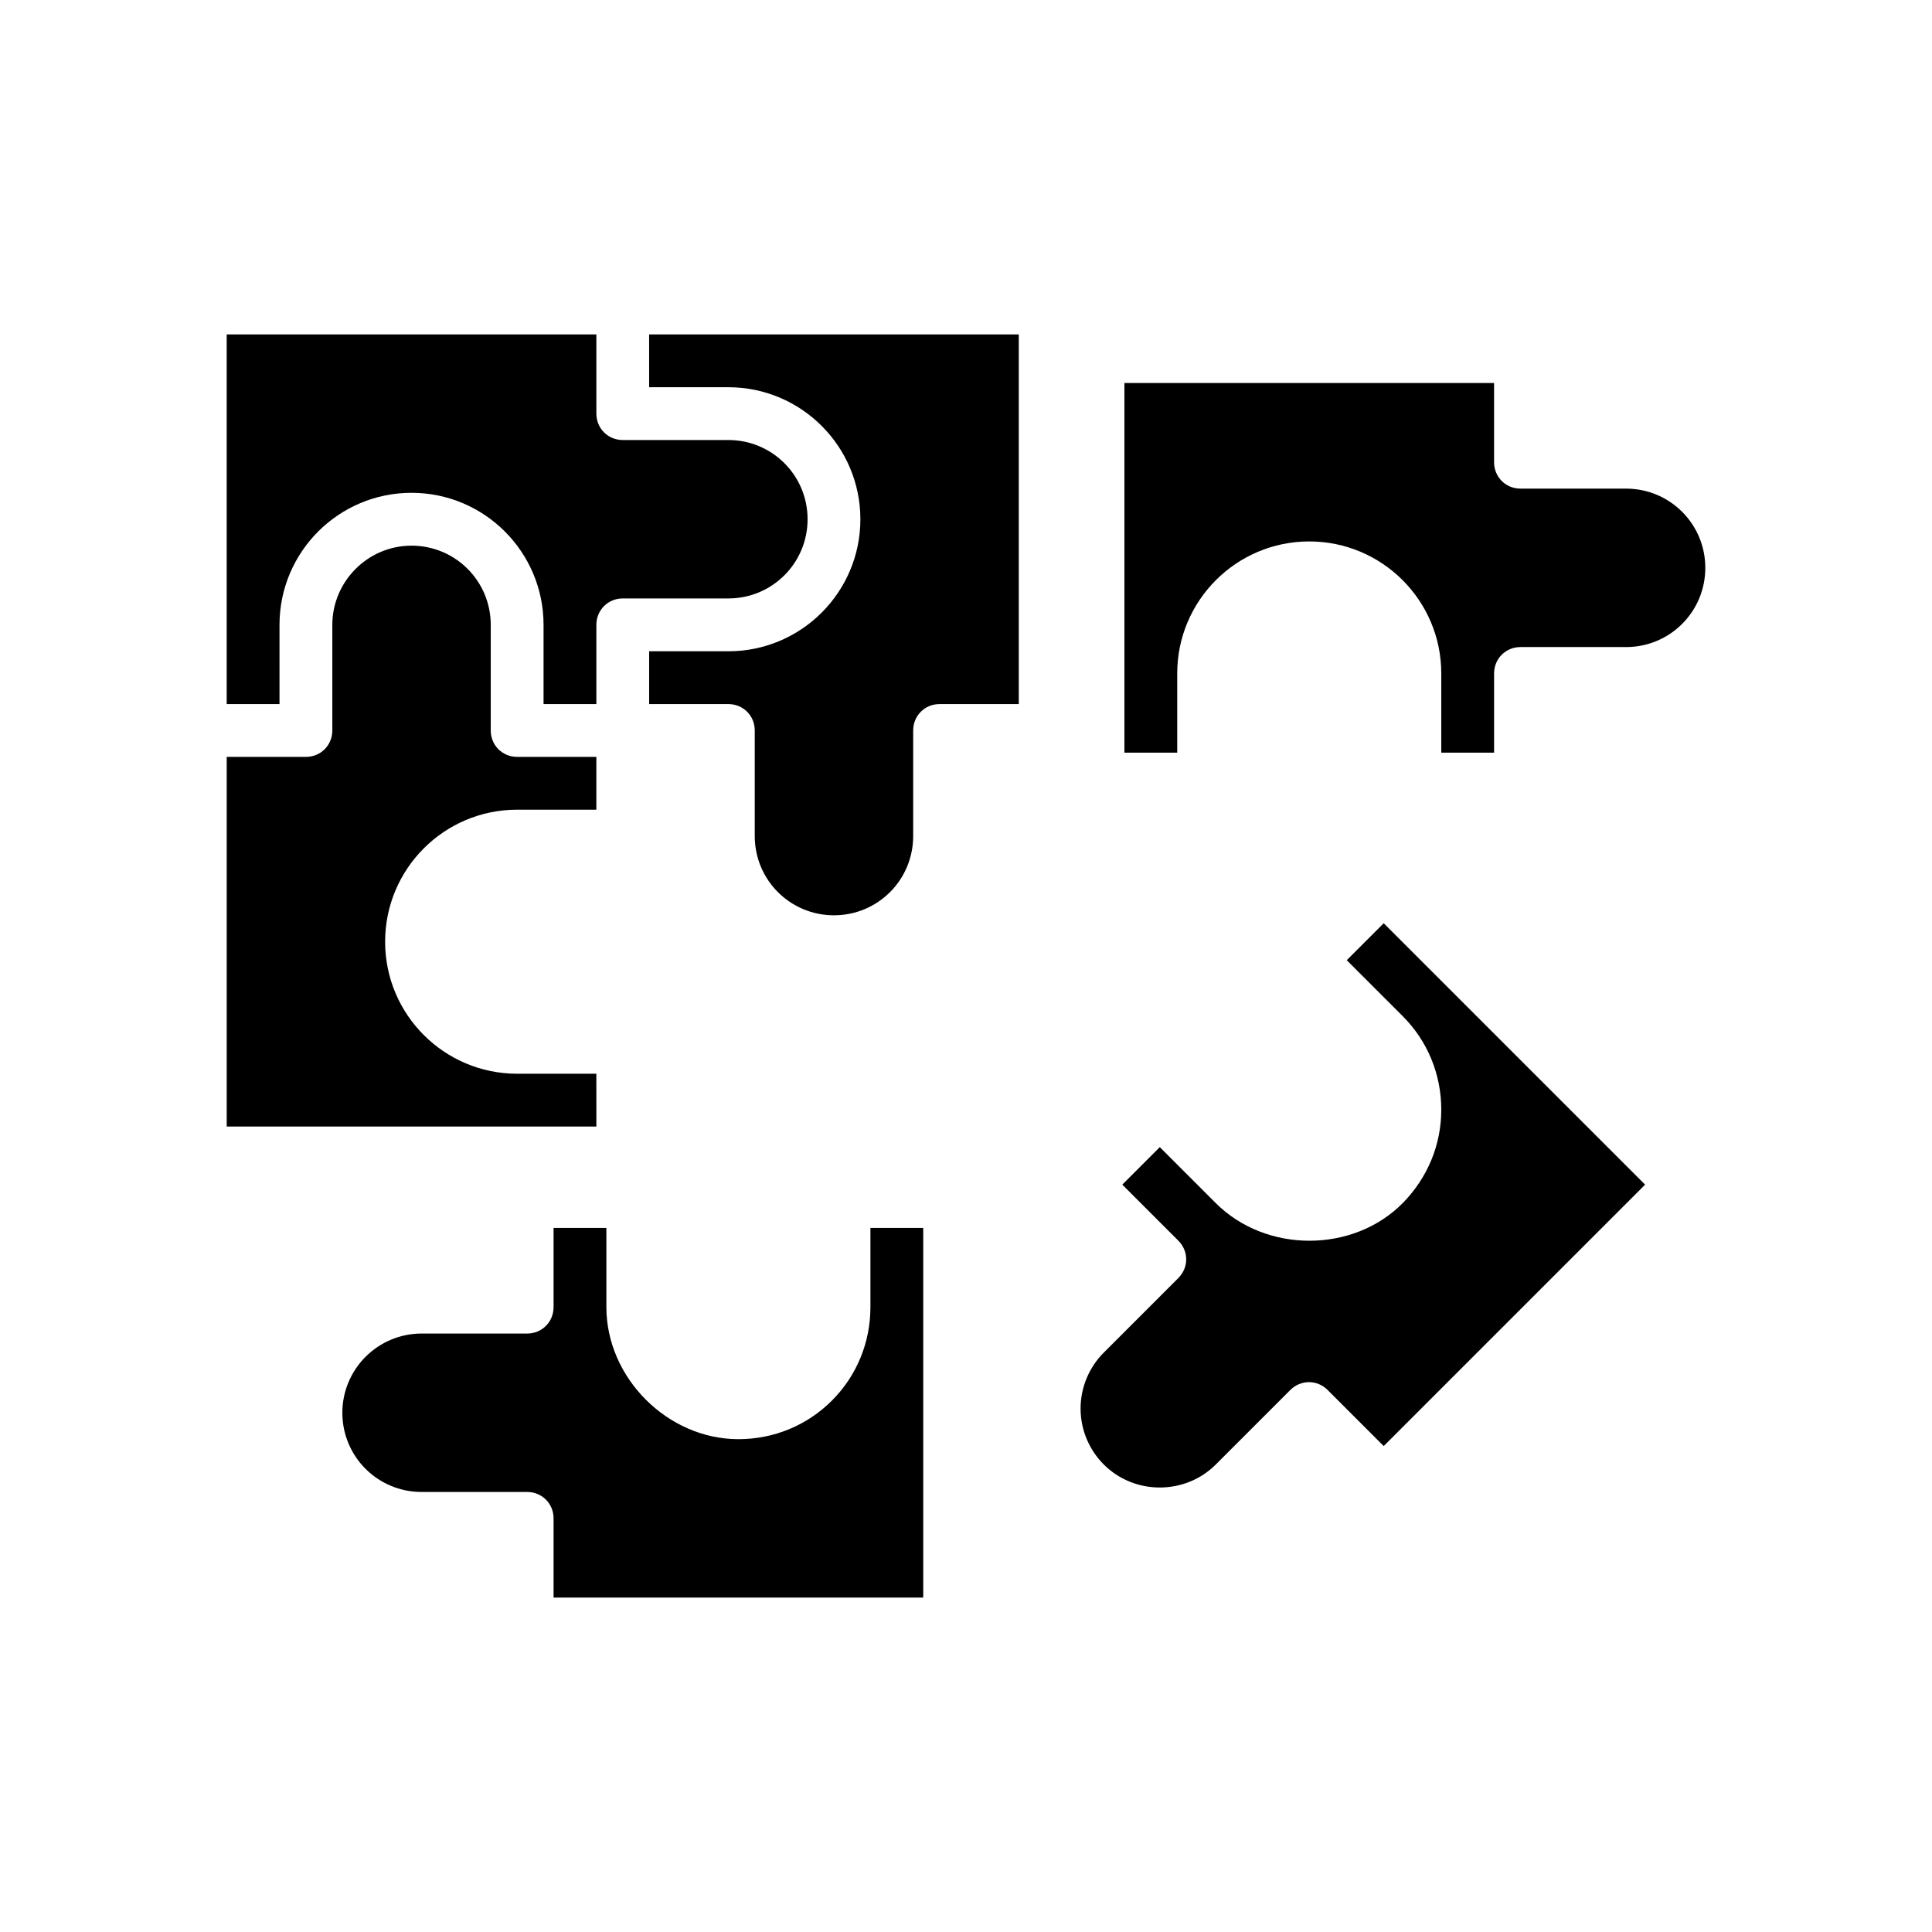
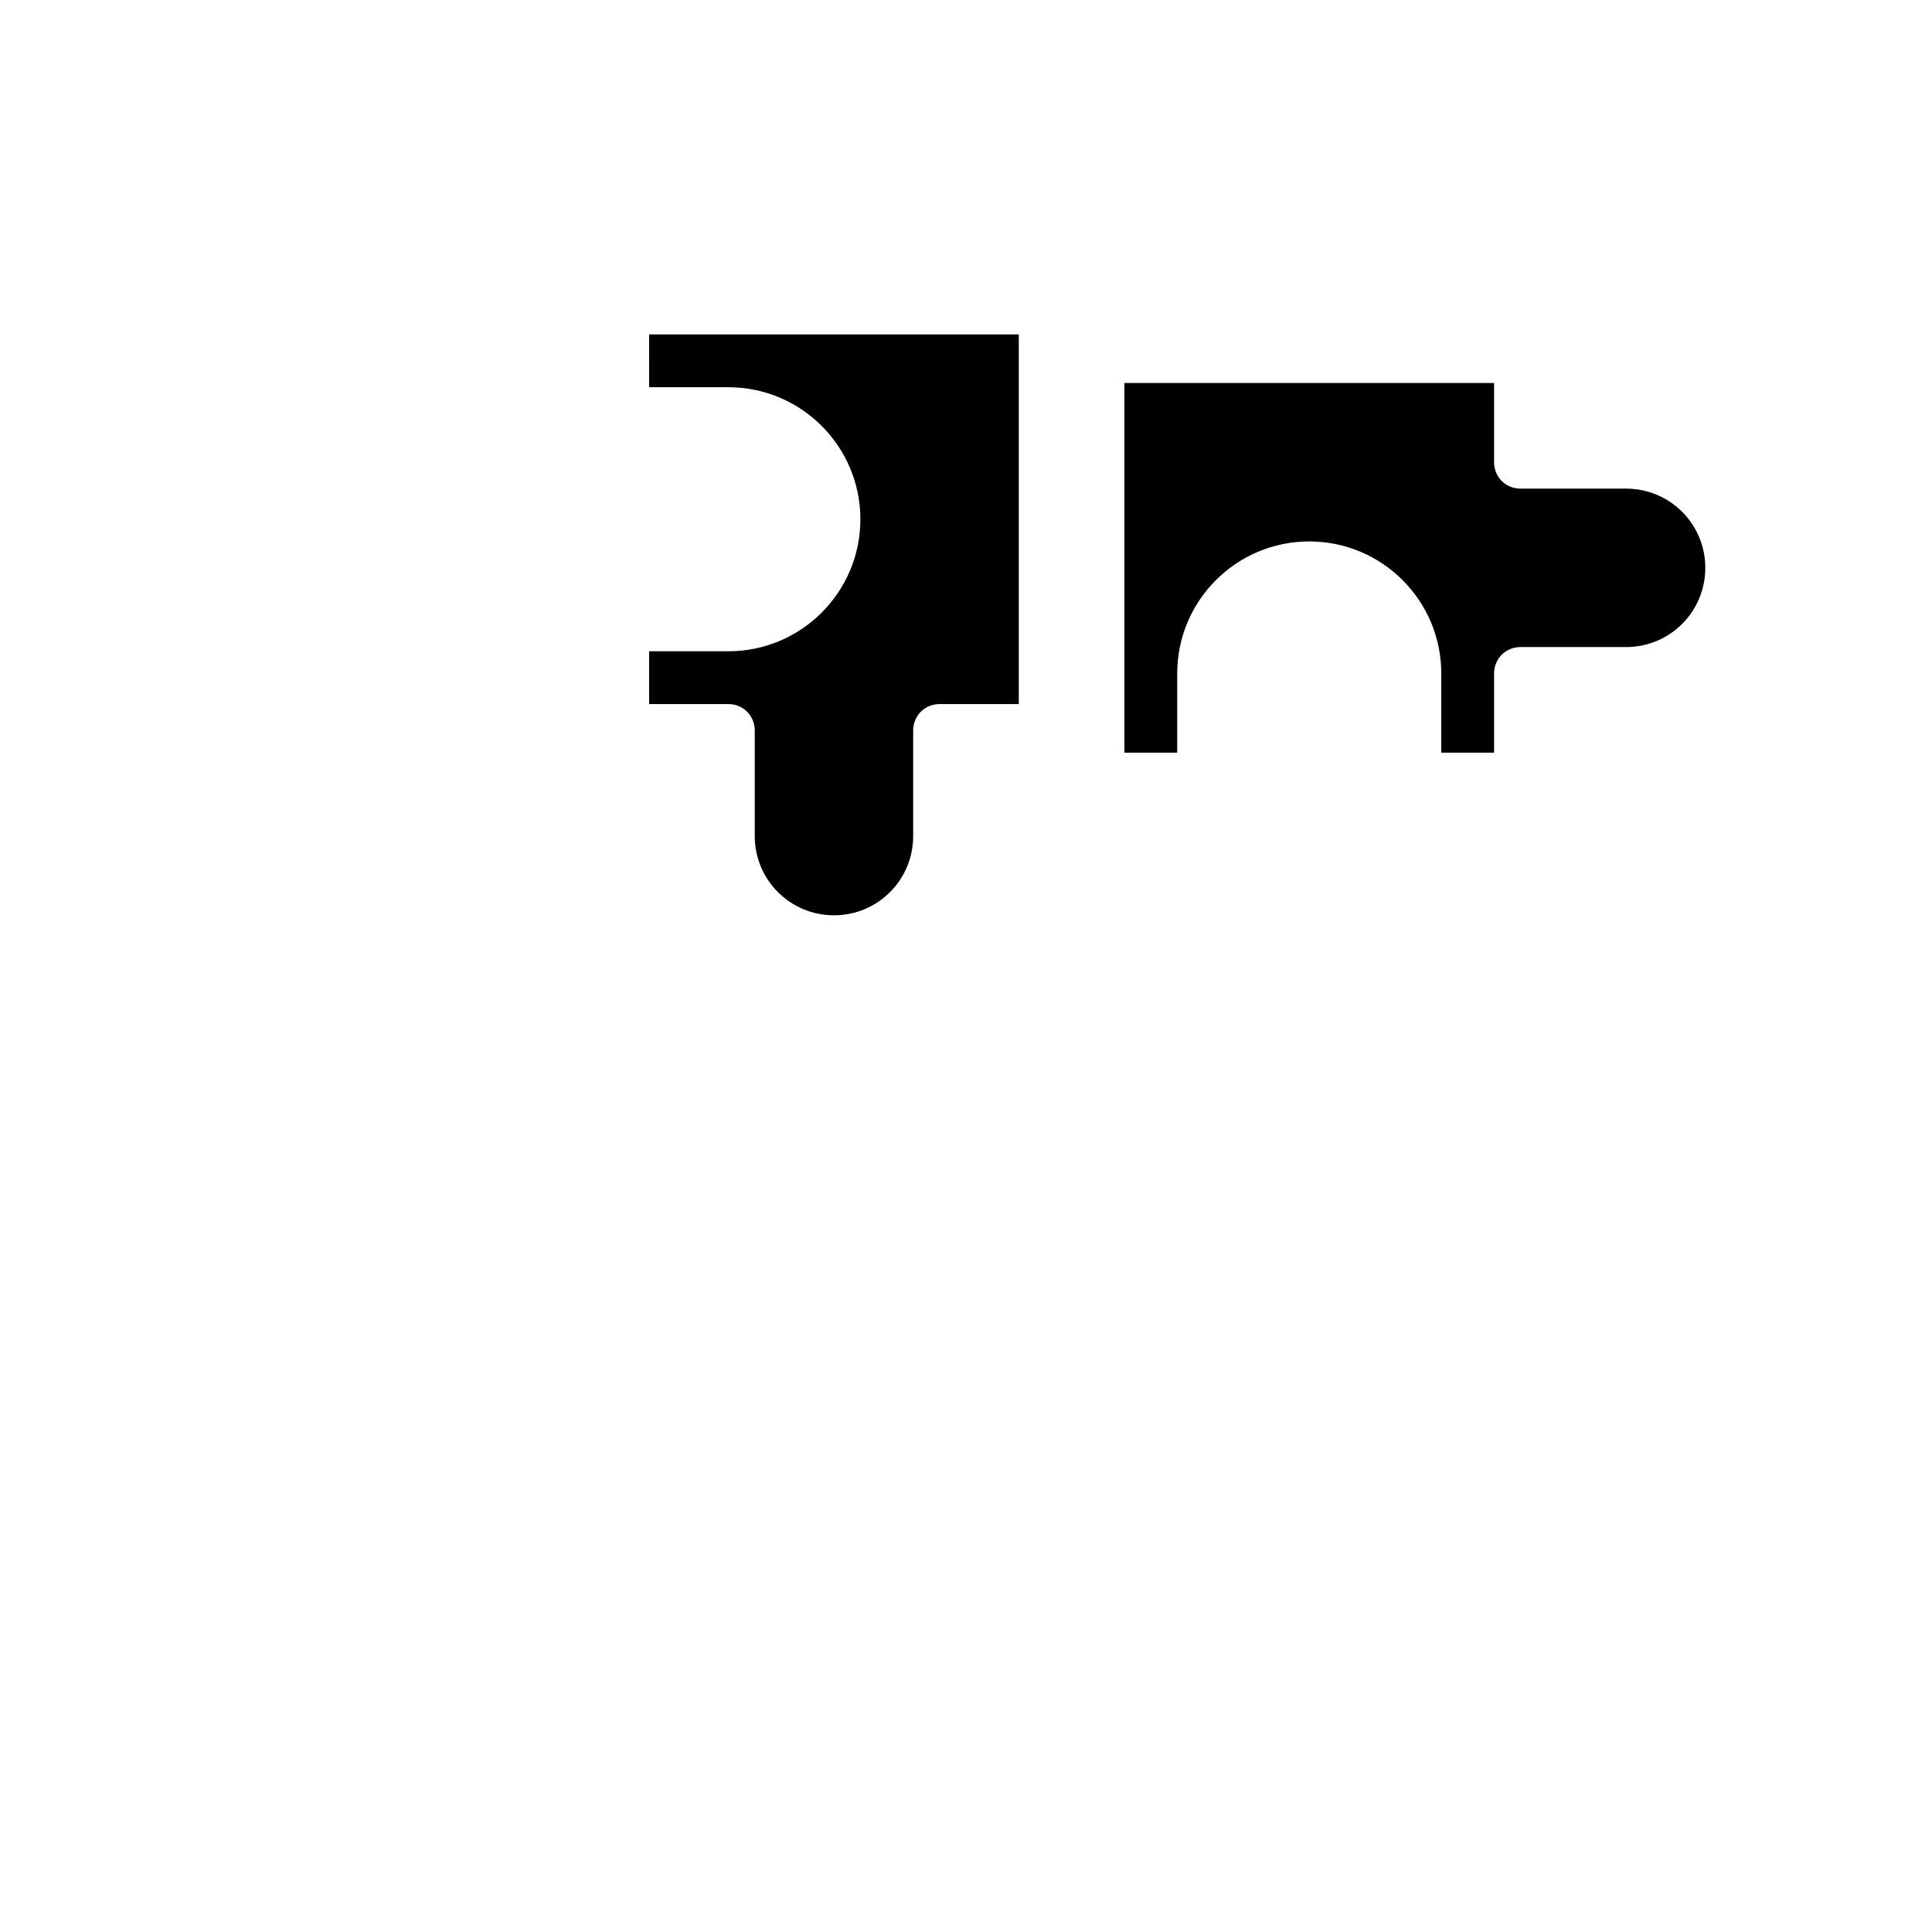
<svg xmlns="http://www.w3.org/2000/svg" fill="#000000" width="800px" height="800px" version="1.1" viewBox="144 144 512 512">
  <g>
    <path d="m574.93 273.49h-27.988c-3.918 0-6.996-3.078-6.996-6.996v-20.992h-97.965v97.965h13.996v-20.992c0-19.312 15.676-34.988 34.988-34.988s34.988 15.676 34.988 34.988v20.992h13.996v-20.992c0-3.918 3.078-6.996 6.996-6.996h27.988c11.617 0 20.992-9.375 20.992-20.992-0.004-11.621-9.383-20.996-20.996-20.996z" />
    <path d="m316.03 246.62h20.992c19.312 0 34.988 15.676 34.988 34.988s-15.676 34.988-34.988 34.988l-20.992-0.004v13.996h20.992c3.918 0 6.996 3.078 6.996 6.996v27.988c0 11.617 9.375 20.992 20.992 20.992 11.617 0 20.992-9.375 20.992-20.992v-27.988c0-3.918 3.078-6.996 6.996-6.996h20.992v-97.965h-97.965z" />
-     <path d="m218.07 309.59c0-19.312 15.676-34.988 34.988-34.988s34.988 15.676 34.988 34.988v20.992h13.996v-20.992c0-3.918 3.078-6.996 6.996-6.996h27.988c11.617 0 20.992-9.375 20.992-20.992 0-11.617-9.375-20.992-20.992-20.992h-27.988c-3.918 0-6.996-3.078-6.996-6.996v-20.992l-97.965-0.004v97.965h13.996z" />
-     <path d="m302.04 428.55h-20.992c-19.312 0-34.988-15.676-34.988-34.988s15.676-34.988 34.988-34.988l20.992 0.004v-13.996h-20.992c-3.918 0-6.996-3.078-6.996-6.996v-27.988c0-11.617-9.375-20.992-20.992-20.992-11.617 0-20.992 9.516-20.992 20.992v27.988c0 3.918-3.078 6.996-6.996 6.996h-20.992v97.965h97.965z" />
-     <path d="m500.9 398.46 14.836 14.836c6.578 6.578 10.215 15.395 10.215 24.77s-3.637 18.055-10.215 24.77c-13.156 13.297-36.246 13.297-49.543 0l-14.836-14.836-9.938 9.938 14.836 14.836c2.801 2.801 2.801 7.137 0 9.938l-19.734 19.734c-3.918 3.918-6.156 9.238-6.156 14.836s2.238 10.914 6.156 14.836c8.117 8.117 21.551 8.117 29.668 0l19.734-19.734c2.801-2.801 7.137-2.801 9.938 0l14.836 14.836 69.273-69.273-69.273-69.273z" />
-     <path d="m374.67 490.41c0 9.375-3.637 18.191-10.215 24.77s-15.395 10.215-24.77 10.215c-18.754 0-34.988-16.234-34.988-34.988v-20.992h-13.996v20.992c0 3.918-3.078 6.996-6.996 6.996h-27.988c-5.598 0-10.914 2.238-14.836 6.156-3.918 3.918-6.156 9.238-6.156 14.836 0 11.617 9.375 20.992 20.992 20.992h27.988c3.918 0 6.996 3.078 6.996 6.996v20.992h97.965v-97.965h-13.996z" />
  </g>
</svg>